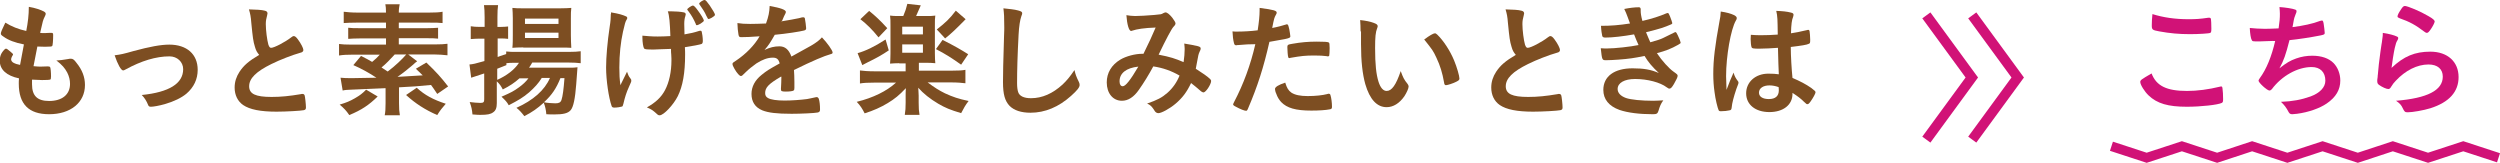
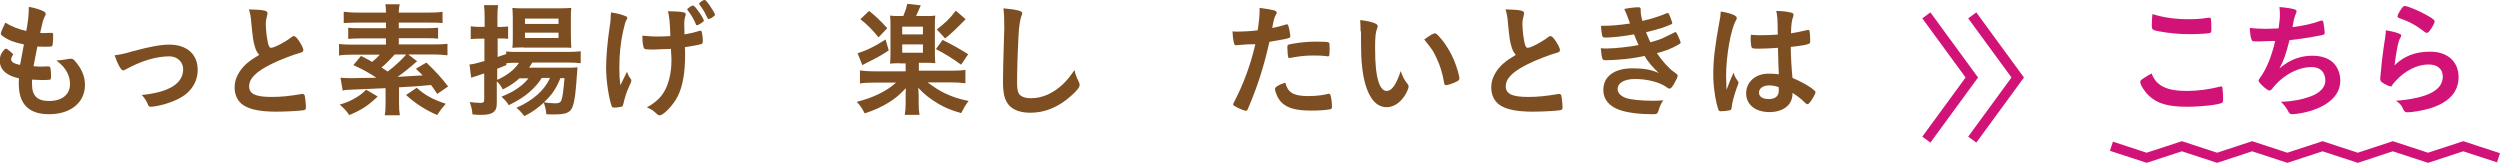
<svg xmlns="http://www.w3.org/2000/svg" version="1.1" id="レイヤー_1" x="0px" y="0px" width="1171px" height="76.3px" viewBox="0 0 1171 76.3" style="enable-background:new 0 0 1171 76.3;" xml:space="preserve">
  <style type="text/css">
	.st0{fill:#7D4E22;}
	.st1{fill:#D11277;}
	.st2{fill:none;stroke:#D11277;stroke-width:4.706;stroke-miterlimit:10;}
	.st3{fill:none;stroke:#D11277;stroke-width:4.5;stroke-miterlimit:10;}
</style>
  <g>
    <g>
      <g>
        <path class="st0" d="M11.2,20.8c-4.2-0.8-7.3-2-9.5-3.6c-1.1-0.7-1.3-1-1.3-1.5c0-0.6,0.5-1.8,2.1-5.1c2.9,1.8,6.1,3.1,9.8,3.9     c0.8-4.1,1.2-7.5,1.2-11.3c3,0.5,5.6,1.4,7.1,2.2c0.6,0.4,0.9,0.7,0.8,1.2c0,0.2-0.1,0.5-0.4,1.1c-0.9,1.8-0.9,2-2.2,7.7     c0.6,0.1,1.3,0.1,1.8,0.1c0.1,0,0.2,0,0.4,0c1.4-0.1,2.5-0.1,3-0.1h0.2c0.5,0,0.7,0.2,0.7,1c0,2.6-0.2,4.7-0.4,5.1     c-0.2,0.3-0.9,0.4-3.4,0.4c-1.1,0-2-0.1-3.6-0.1c-1.2,6-1.2,6-1.8,9.2c2,0.2,2.4,0.2,3.4,0.2l3.3-0.1c0.6,0,0.9,0.1,1.1,0.4     c0.2,0.4,0.4,2.2,0.4,4.3c0,1.1-0.1,1.3-0.4,1.5c-0.3,0.1-1.6,0.2-3.8,0.2c-1.1,0-2.6-0.1-4.7-0.2C15,38.4,15,39.1,15,39.5     c0,5.4,2.5,7.8,8,7.8c6.1,0,9.8-3,9.8-8c0-1.8-0.4-3.5-1.3-5.3c-1.2-2.2-2.3-3.5-5.1-5.7c0.2,0,0.4,0,0.5,0     c0.9,0,2.9-0.3,4.7-0.6c0.9-0.2,1.3-0.2,1.6-0.2c0.9,0,1.5,0.4,2.6,1.9c2.7,3.3,4,6.7,4,10.4c0,8.2-6.7,13.7-16.8,13.7     c-9.5,0-14.2-4.7-14.2-14.3c0-0.8,0-1.5,0.1-2.5c-5.8-1.2-9-4.1-9-8.2c0-2.2,0.6-3.7,2.3-5.4c0.2-0.2,0.4-0.3,0.6-0.3     c0.4,0,0.8,0.3,2.1,1.4c1.1,0.9,1.2,1.1,1.2,1.3c0,0.2,0,0.2-0.4,0.8c-0.2,0.4-0.5,1.1-0.5,1.4c0,0.8,0.5,1.4,1.3,1.8     c0.8,0.4,1.1,0.5,2.9,0.9L11.2,20.8z" />
        <path class="st0" d="M62.6,23.9c7.4-2,12.7-3,16.7-3c8.2,0,13.3,4.5,13.3,11.8c0,4.4-1.8,8.2-5.3,11.2c-2.3,1.9-5.7,3.6-10.2,4.9     c-2.5,0.7-5.2,1.2-6.4,1.2c-0.7,0-1.1-0.2-1.3-0.8c-0.8-2-1.8-3.5-3-4.7c12.9-1.3,19.4-5.4,19.4-12.1c0-3.4-2.8-6-6.4-6     c-6.3,0-13.2,2.1-20.5,6.1c-0.6,0.3-0.9,0.5-1.2,0.5c-1,0-2.6-2.9-4-7.1C56.7,25.5,57.7,25.3,62.6,23.9z" />
        <path class="st0" d="M119.4,21.9c-0.8-2.6-1-4.2-1.7-11.3c-0.2-2.8-0.5-4.2-1.1-6.2c3.6,0.1,5.9,0.2,7.4,0.6     c0.9,0.2,1.3,0.6,1.3,1.3c0,0.2-0.1,0.5-0.2,1c-0.4,1.4-0.6,2.5-0.6,4c0,2.9,0.6,7.5,1.2,9.6c0.4,1.1,0.7,1.5,1.3,1.5     c1.4,0,6.6-2.7,9.4-4.9c0.8-0.6,0.9-0.6,1.2-0.6c0.5,0,1.1,0.4,1.9,1.5c1.5,2,2.6,4.2,2.6,5c0,0.6-0.4,1.1-1.4,1.3     c-3.6,1-9.6,3.3-13.6,5.3c-7.1,3.5-10.4,6.7-10.4,10.4c0,3.6,3,5,10.5,5c4.4,0,8.4-0.4,13.7-1.3c0.2-0.1,0.6-0.1,0.8-0.1     c0.5,0,0.8,0.2,1,0.7c0.2,0.6,0.6,4.2,0.6,5.6c0,0.8-0.2,1.1-1,1.3c-1.3,0.3-8.4,0.7-12.8,0.7c-7.5,0-12.5-1-15.6-3.1     c-2.6-1.8-4-4.7-4-8.2c0-2.7,0.8-5.1,2.3-7.4c2-3,4.3-5,9.2-7.9C120.4,24.5,119.9,23.7,119.4,21.9z" />
        <path class="st0" d="M195.4,28.7c-0.8,0.6-1.1,0.8-1.9,1.6c-2.6,2.2-4.3,3.6-7.3,5.7c2.8-0.2,6.7-0.4,11.8-0.7     c-0.9-0.9-1.5-1.5-3.2-3.1l4.9-2.9c4.6,4.4,6.8,6.8,10.2,11.2l-5.1,3.5c-1.4-2.1-1.8-2.7-2.9-4.2c-7.5,0.7-7.5,0.7-15,1.1v7.4     c0,2.7,0.1,3.9,0.4,5.7h-7.1c0.3-1.6,0.4-2.9,0.4-5.7v-7c-11.1,0.5-11.1,0.5-16.1,0.7c-2,0.1-2.8,0.1-4,0.4l-1-6     c1.5,0.2,3.1,0.2,5.7,0.2c0.9,0,4.6-0.1,11.1-0.2c-3.3-2.2-7.1-4.3-10.8-5.9l3.6-4.3c2.6,1.3,3.5,1.8,5.2,2.8     c1.5-1.2,2.3-2,3.6-3.4h-12.6c-2.7,0-4.7,0.1-6.5,0.4v-5.4c1.4,0.2,3.1,0.3,5.9,0.3h16.1v-2.9h-12.4c-2.1,0-3.7,0.1-5.3,0.2V13     c1.6,0.2,3,0.2,5.3,0.2h12.4v-2.6h-13.9c-2.7,0-4.3,0.1-5.9,0.2V5.5c1.7,0.2,3.7,0.4,6.6,0.4h13.2c0-2.1-0.1-2.7-0.3-3.9h6.7     c-0.2,1.2-0.4,2-0.4,3.9h14.1c2.9,0,4.9-0.1,6.4-0.4v5.3c-1.6-0.2-3.1-0.2-5.8-0.2h-14.7v2.6h13.2c2.3,0,3.7-0.1,5.2-0.2v5.1     c-1.6-0.2-3.1-0.2-5.2-0.2h-13.2v2.9h17c2.7,0,4.3-0.1,5.8-0.3v5.4c-1.9-0.2-4.1-0.4-6.4-0.4h-12L195.4,28.7z M176.9,45.2     c-4.1,4-7.5,6.3-13.3,8.7c-1.5-2.2-2.5-3.2-4.5-4.9c3.3-1,4.7-1.6,7-2.9c2.6-1.5,3.6-2.3,5.4-4.1L176.9,45.2z M184.9,25.5     c-1.8,2-4.4,4.7-6.2,6.1c1.6,1.1,1.9,1.2,2.9,1.9c3.5-2.6,6.9-5.9,8.7-8H184.9z M195.2,41.1c3.8,3.5,7.8,5.6,13.6,7.5     c-1.6,1.8-2.8,3.3-4,5.3c-5.7-2.5-10.2-5.4-14.6-9.4L195.2,41.1z" />
        <path class="st0" d="M253.7,36.6c-1.4,2.3-3.3,4.4-5.9,6.7c-3,2.5-4.9,3.6-9.5,6c-0.9-1.6-1.6-2.3-3.4-4c4.6-2,5.7-2.6,8.2-4.4     c1.8-1.3,3.3-2.7,4.4-4.2h-4.2c-2.2,2-4.6,3.6-7.8,5.2c-0.8-1.6-1.5-2.6-2.8-3.8v10.2c0,2.2-0.5,3.5-1.7,4.3     c-1.2,0.9-2.7,1.2-6,1.2c-0.9,0-1.2,0-3.7-0.2c-0.2-2.3-0.5-3.6-1.3-5.8c1.9,0.2,3.5,0.4,5,0.4c1.5,0,1.8-0.4,1.8-1.7V34.4     c-3.6,1.2-5.6,1.8-6.1,2l-0.8-6.2c1.5-0.1,2.9-0.4,7-1.6V18.1h-2.3c-1.3,0-2.5,0.1-4.1,0.2v-6c1.3,0.2,2.5,0.3,4.2,0.3h2.3V8.1     c0-2.6-0.1-4.1-0.3-5.7h6.6c-0.2,1.5-0.3,2.9-0.3,5.6v4.6h1.8c1.3,0,2.1-0.1,3.2-0.2v5.8c-1.1-0.1-1.8-0.2-3.1-0.2h-1.8v8.7     c1-0.4,1-0.4,4-1.4v-1.2c1.3,0.2,2.7,0.2,5.2,0.2h24.2c2.5,0,4-0.1,5.5-0.3v5.6c-1.7-0.2-3.5-0.3-5.5-0.3h-17.2     c-0.5,1-0.8,1.3-1.5,2.4h17.7c3.3,0,3.8,0,5-0.2c-0.2,2.2-0.2,2.2-0.6,8c-0.5,6.6-1.3,10.6-2.6,12.1c-1.3,1.5-3.5,2-7.7,2     c-1.4,0-2.1,0-3.7-0.1c-0.2-2.2-0.5-3.5-1.2-5.4c-3,2.7-5.4,4.4-9.1,6.3c-1.3-1.7-2.4-2.9-3.7-3.9c7.8-3.5,13.2-8.2,15.7-14     H253.7z M232.9,37.4c4.3-1.9,8.1-4.7,10.2-8h-2.3c-1.2,0-3,0.1-3.6,0.2v0.9c-2.2,0.9-2.5,1-4.3,1.7V37.4z M245.1,22.2     c-2.1,0-3.9,0.1-5.1,0.2c0.2-1.7,0.2-4,0.2-6.1V8.5c0-2-0.1-3.2-0.2-4.8c1.7,0.2,2.7,0.2,5.7,0.2h16.5c2.5,0,3.9-0.1,5.4-0.2     c-0.2,1.7-0.2,2.6-0.2,4.8v8c0,2.5,0.1,3.6,0.2,5.9c-1-0.1-2.5-0.1-4.7-0.1H245.1z M245.9,11.2h15.7V8.7h-15.7V11.2z M245.9,17.8     h15.7v-2.5h-15.7V17.8z M262.5,36.6c-1.9,4.7-3.9,7.8-7.7,11.3c1.3,0.3,4,0.5,5.3,0.5c1.7,0,2.5-0.4,2.9-1.6     c0.6-1.8,1-5,1.4-10.2H262.5z" />
        <path class="st0" d="M286.2,6.6c0-0.4,0-0.6,0-0.8c3.7,0.6,5.6,1.2,7.1,1.9c0.4,0.2,0.5,0.4,0.5,0.8c0,0.2-0.1,0.5-0.4,0.9     c-0.5,0.9-0.7,1.6-1.6,5.5c-1.1,5-1.7,10.6-1.7,16.8c0,3.3,0.1,5.1,0.5,8.2l3.1-6.3c0.4,1.2,0.8,2.2,1.5,3     c0.5,0.6,0.5,0.8,0.5,1.2s0,0.5-1.1,2.9c-1.2,2.6-1.9,4.9-2.6,7.9c-0.2,0.9-0.4,1.2-0.6,1.3c-0.5,0.2-2.5,0.5-3.6,0.5     c-0.8,0-1.1-0.2-1.3-0.7c-1.4-4-2.6-12.2-2.6-18c0-5,0.6-12,1.7-19.3c0.4-2.4,0.5-4.2,0.5-5.4V6.6z M306.2,23.2     c-3.3,0-4.2-0.1-4.5-0.5c-0.4-0.5-0.8-2.9-0.8-5.1c0-0.2,0-0.5,0-0.9c2.3,0.2,4.2,0.4,7.2,0.4c2.3,0,3.6-0.1,5.9-0.2     c-0.2-6.1-0.5-9.7-1.2-11.6c0.7,0,1.2,0,1.6,0c2,0,4.6,0.2,5.9,0.5c0.6,0.1,0.9,0.5,0.9,0.9c0,0.2-0.1,0.5-0.2,0.9     c-0.3,0.8-0.5,2.1-0.5,3.6c0,0.9,0.1,3.6,0.1,4.3c0,0.3,0,0.4,0,0.6c2.9-0.5,4.3-0.8,6.8-1.6c0.2-0.1,0.5-0.1,0.7-0.1     c0.4,0,0.5,0.2,0.6,0.5c0.2,0.6,0.5,2.9,0.5,4.2c0,0.9-0.2,1.3-0.6,1.5c-0.8,0.3-4.3,1-7.8,1.5c0.1,1.6,0.1,2.5,0.1,3.5     c0,8.6-1.1,14.7-3.4,19.4c-2.1,4.2-6.7,9-8.5,9c-0.5,0-0.8-0.1-1.4-0.7c-1.9-1.7-2.3-2-4.6-3c4.1-2.3,6.7-4.7,8.5-8.1     c1.9-3.6,3-8.5,3-13.9c0-0.4,0-1.4-0.1-2.8c-0.1-0.6-0.1-1.5-0.1-2.6C312.1,22.9,307.4,23.2,306.2,23.2z M328.1,11.1     c-0.8,0.4-1.3,0.7-1.6,0.7c-0.4,0-0.5-0.1-0.6-0.6c-1-2.3-2-4-3.2-5.6c-0.8-1-0.8-1.1-0.8-1.2c0-0.4,2-1.8,2.7-1.8     c0.4,0,1.2,0.8,2.2,2.2c1.6,2.1,2.9,4.3,2.9,4.9C329.6,10,329.2,10.4,328.1,11.1z M330.1,0c0.4,0,1.1,0.8,2.3,2.5     c1.3,1.9,2.5,3.9,2.5,4.4c0,0.4-0.5,0.8-1.5,1.4c-0.8,0.4-1.2,0.6-1.4,0.6c-0.4,0-0.4,0-1.2-1.6c-0.6-1.5-1.8-3.3-2.8-4.7     c-0.5-0.6-0.5-0.8-0.5-0.9C327.5,1.2,329.4-0.1,330.1,0z" />
-         <path class="st0" d="M365.8,35.9c-5.8,3.4-7.4,5.1-7.4,7.7c0,1.1,0.4,1.8,1.3,2.3c1.3,0.8,4.2,1.2,7.8,1.2     c3.2,0,7.5-0.3,10.5-0.7c1.2-0.2,1.9-0.4,4.3-0.9c0.1,0,0.2,0,0.3,0c0.4,0,0.7,0.3,0.9,0.7c0.4,1.2,0.6,3,0.6,5.1     c0,0.9-0.3,1.2-1.1,1.4c-1.4,0.3-7.9,0.6-12.2,0.6c-7.1,0-10.9-0.5-13.7-1.6c-3.4-1.4-5.1-4-5.1-7.7c0-3.4,1.6-6.4,4.7-8.9     c2.5-2,3.1-2.4,8.5-5.4c-0.5-1.9-1.3-2.7-3.2-2.7c-2.4,0-4.9,0.9-7.7,2.7c-1.7,1.2-3.7,2.8-4.9,4c-1.8,1.8-1.9,1.9-2.4,1.9     c-0.6,0-1.8-1.3-3-3.4c-0.6-1-0.9-1.8-0.9-2.2c0-0.5,0.1-0.6,1.5-1.5c4.8-3.2,8.8-7.3,11.2-11.5c-4.2,0.3-6.3,0.4-8.6,0.4     c-0.9,0-1.1-0.2-1.3-1.2c-0.2-0.8-0.5-3.9-0.5-5.4c2,0.3,3.2,0.4,6,0.4c2.3,0,4.8-0.1,7.4-0.2c1.2-3.3,1.6-5.4,1.7-8.2     c5.2,0.9,7.6,1.8,7.6,2.8c0,0.2-0.1,0.4-0.2,0.7c-0.4,0.8-0.9,1.7-1.6,3.5C366,9.8,366,9.8,366,10c3.3-0.5,6.3-1.1,8.3-1.5     c1.3-0.4,1.6-0.4,1.9-0.4c0.5,0,0.7,0.2,0.8,0.5c0.2,1.1,0.6,3.7,0.6,4.6c0,0.6-0.2,0.9-1,1.1c-1.9,0.5-8.3,1.5-13.7,2     c-1.8,3.2-3,5.1-4.8,7.1c2.6-1.2,4.6-1.7,7-1.7c2.6,0,4.4,1.5,5.6,4.8c5.8-3.2,8.9-4.9,9.2-5.1c2.7-1.6,3.8-2.5,5.1-3.9     c2.4,2.5,5,6.1,5,7.1c0,0.4-0.2,0.6-1,0.8c-2.9,0.8-8.2,3-17.1,7.4c0.1,1.1,0.2,3.7,0.2,5.6c0,0.3,0,0.8,0,1.2c0,0.3,0,0.4,0,0.6     v1c0,0.7-0.1,1.1-0.4,1.2c-0.3,0.3-1.9,0.5-3.6,0.5c-2,0-2.3-0.2-2.3-1.1c0-0.1,0-0.1,0-0.2c0.1-1.7,0.2-3.9,0.2-5.3V35.9z" />
        <path class="st0" d="M421.2,29.6c-1.6,0-3,0.1-4.3,0.2c0.1-1.2,0.2-2.6,0.2-4.7V11.9c0-2.3,0-2.9-0.2-4.6c1.5,0.2,2,0.2,4.4,0.2     h1.8c0.9-2.1,1.4-3.6,1.9-5.7l6.3,0.7c-1.1,2.6-1.8,4.2-2.2,5h4.7c2.3,0,2.8,0,4.3-0.2c-0.2,1.5-0.2,2-0.2,4.6v13     c0,2.5,0.1,3.6,0.2,4.7c-1.3-0.1-2.6-0.2-4.2-0.2h-3.5v3.7h15.1c3.3,0,5.3-0.1,6.7-0.4V39c-1.7-0.2-3.7-0.4-6.8-0.4h-10.9     c3.5,2.6,5.3,3.7,8.1,5.1c3.7,1.7,6.3,2.6,11.1,3.6c-1.5,1.9-2.3,3.4-3.5,5.7c-5.3-1.6-7.4-2.5-10.7-4.4c-3.9-2.3-7-4.8-9.4-7.5     c0,0.6,0,0.6,0.1,1.5c0,0.2,0.1,2,0.1,2.2v3.3c0,2.8,0.1,3.8,0.4,5.7h-6.9c0.3-1.9,0.4-3.3,0.4-5.8V45c0-1.1,0-1.8,0.1-3.7     c-3.1,3.3-5.2,5-8.5,7c-3.1,1.9-6.7,3.5-10.8,4.8c-1.1-2.2-2-3.6-3.7-5.4c7.7-1.9,14-5,18.4-9h-10.2c-2.9,0-5,0.1-6.7,0.4v-6.1     c1.5,0.2,3.8,0.4,6.7,0.4h14.7v-3.7H421.2z M416.3,23.6c-3.3,2.2-5.4,3.4-10.1,5.7c-1,0.5-1,0.5-2.3,1.2l-2.2-5.6     c3.6-1,7.9-3,13.1-6.4L416.3,23.6z M407.1,5.1c3.1,2.5,5.3,4.6,8.5,8.1l-4.1,4.3c-2.9-3.6-5.4-6.1-8.5-8.5L407.1,5.1z      M422.6,16.1h9.7v-3.6h-9.7V16.1z M422.6,24.7h9.7v-3.9h-9.7V24.7z M441.5,18.7c5.6,2.8,8.5,4.5,12,6.7l-3.3,4.9     c-4.2-3-7.5-5.1-11.8-7.3L441.5,18.7z M452.3,9c-4.2,4.3-6.7,6.7-9.6,9l-3.9-4.2c4.2-3.3,6.1-5.1,8.9-8.8L452.3,9z" />
        <path class="st0" d="M476.9,4.9c1.5,0.4,1.9,0.7,1.9,1.3c0,0.4-0.1,0.6-0.4,1.4c-0.6,1.7-1.1,4.7-1.3,8.8     c-0.5,9.4-0.7,16.7-0.7,22.5c0,1.9,0.2,3.3,0.5,4.2c0.6,1.9,2.7,2.9,6,2.9c5.3,0,10.2-2.2,14.8-6.4c2.1-2,3.4-3.6,5.6-6.8     c0.4,1.9,0.8,3.1,2.1,5.7c0.2,0.5,0.3,0.8,0.3,1.3c0,1.1-1.1,2.5-4,5.1c-5.8,5.2-12.2,7.9-19,7.9c-4.4,0-7.7-1.1-9.8-3.2     c-2.2-2.3-3.1-5.4-3.1-11.2c0-4.6,0.1-8.1,0.5-21.7c0.1-2,0.1-3.3,0.1-3.8c0-5-0.1-6.4-0.4-9C472.8,4.2,475.1,4.4,476.9,4.9z" />
-         <path class="st0" d="M540.2,31.1c-2.1,3.9-4.5,7.8-6.7,10.9c-2.4,3.5-5.1,5.2-8,5.2c-4.2,0-7.1-3.5-7.1-8.6     c0-4.4,2.2-8.2,6.4-10.7c2.7-1.6,6.9-2.7,10.2-2.7c0.1,0,0.3,0,0.6,0c3-6.1,3.7-7.7,5.7-12.3c-5.4,0.2-8.7,0.7-11.1,1.5     c-0.1,0.1-0.3,0.1-0.4,0.1c-1,0-1.9-3-2.2-7.4c1.3,0.2,2.5,0.4,4.1,0.4c2,0,5.4-0.2,9-0.5c3.3-0.3,3.3-0.3,4.1-0.8     c0.5-0.2,0.8-0.4,1.1-0.4c0.8,0,1.9,0.9,3.2,2.5c0.9,1.2,1.5,2.2,1.5,2.6c0,0.5-0.2,0.9-0.9,1.6c-0.9,0.9-3.6,6-7,13.1     c5.6,1.1,7.7,1.8,11.7,3.5c0.3-2,0.5-4.4,0.5-6.1c0-0.8-0.1-1.6-0.2-2.6c2.5,0.4,4.6,0.8,6.3,1.2c1.1,0.3,1.4,0.6,1.4,1.1     c0,0.4-0.1,0.8-0.5,1.5c-0.5,1.1-0.7,1.9-1.1,4.3c-0.2,1.2-0.4,2-0.7,3.7c3,1.9,5.6,3.7,6.7,4.8c0.3,0.3,0.5,0.6,0.5,0.9     c0,1.6-2.5,5.4-3.6,5.4c-0.3,0-0.6-0.2-1.1-0.5c-1.6-1.4-3.5-3-4.7-3.9c-2,4.2-4,6.9-7.3,9.7c-2.7,2.3-6.6,4.4-8,4.4     c-0.5,0-1-0.2-1.4-0.6c-0.2-0.2-0.2-0.2-0.9-1.3c-0.9-1.3-1.6-2-3-2.6c4.7-1.6,7-2.8,9.5-5c2.5-2.2,4.4-4.9,5.7-8.1     C548.7,33.2,544.8,31.8,540.2,31.1z M524.4,38.1c0,1.4,0.5,2.3,1.5,2.3c1.3,0,3.6-2.9,7.3-9.2C527.5,31.8,524.4,34.3,524.4,38.1z     " />
        <path class="st0" d="M580,21.1c-0.1,0-0.2,0-0.4,0c-0.3,0.1-0.5,0.1-0.6,0.1c-0.5,0-0.8-0.2-1-1c-0.4-1.5-0.6-3.3-0.7-5.5     c0.8,0.1,1.5,0.1,1.9,0.1c3.2,0,6.8-0.2,9.9-0.6c0.6-3.9,0.9-6.8,0.9-9.2c0-0.3,0-0.8,0-1.3c6.8,0.9,8.1,1.3,8,2.3     c0,0.3-0.1,0.5-0.4,1c-0.7,1.3-0.8,1.5-1.7,6.1c2.3-0.4,5.2-1.2,6.4-1.6c0.2-0.1,0.3-0.1,0.5-0.1c0.5,0,0.6,0.2,1.1,2.3     c0.2,1.2,0.5,2.8,0.5,3.3c0,0.4-0.2,0.6-0.7,0.8c-1.1,0.4-1.1,0.4-9.1,1.8c-2.7,11.9-5.5,20.7-10,31.2c-0.3,0.8-0.6,1.1-0.9,1.1     c-0.8,0-2.8-0.8-4.8-1.9c-1-0.5-1.3-0.8-1.3-1.1c0-0.2,0.2-0.6,0.5-1.2c4.4-8.4,7.7-17.4,9.9-27C585.3,20.7,583.5,20.8,580,21.1z      M604.9,43.4c1.7,1.1,4.2,1.6,7.6,1.6c3.8,0,7.1-0.4,9-0.9c0.5-0.1,0.6-0.2,0.8-0.2c0.5,0,0.8,0.2,0.9,0.7     c0.4,1.2,0.7,3.6,0.7,5.4c0,0.8-0.2,1.1-1,1.2c-1.9,0.4-5.2,0.6-8.7,0.6c-7.3,0-11.4-1.2-14.1-4c-1-1.1-1.8-2.4-2.3-3.9     c-0.4-0.8-0.6-1.8-0.6-2.2c0-1,1.8-2,4.8-3C602.8,41.3,603.5,42.4,604.9,43.4z M621.4,26.3c-1.2-0.2-3.6-0.3-5.7-0.3     c-4.3,0-6.1,0.2-11.3,1.1c-0.1,0.1-0.3,0.1-0.4,0.1c-0.4,0-0.5-0.1-0.6-0.5c-0.2-0.4-0.4-3.3-0.4-4.5c0-0.8,0.1-1.1,0.6-1.3     c0.2-0.1,0.6-0.2,1.8-0.4c4-0.7,7.3-1,11.4-1c3.4,0,5.1,0.1,5.6,0.4c0.3,0.2,0.4,0.7,0.4,2.6c0,1.7-0.1,3.2-0.2,3.6     c-0.1,0.2-0.3,0.3-0.6,0.3C621.7,26.4,621.6,26.4,621.4,26.3z" />
        <path class="st0" d="M637.3,14.7c0-1.7-0.1-4-0.2-5.3c2.7,0.3,4.7,0.7,6.3,1.3c1.4,0.5,1.9,0.9,1.9,1.5c0,0.4,0,0.4-0.2,0.9     c-0.8,2-1,4.2-1,9.5c0,7.5,0.5,12.2,1.6,15.7c0.9,2.8,2.2,4.3,3.8,4.3c2.4,0,4.4-2.8,6.6-9.3c1.1,3,1.5,3.9,3.2,6     c0.3,0.4,0.5,0.8,0.5,1.2c0,0.9-0.9,2.9-2,4.6c-2.3,3.3-5.2,5.1-8.3,5.1c-4.5,0-7.9-3.6-10-10.8c-1.3-4.7-2-10.6-2-18.8V14.7z      M672.1,15.6c0.4,0,0.6,0.2,1.1,0.6c2.9,2.8,6,7.5,7.9,12.1c1.3,3.1,2.5,7.3,2.5,8.5c0,0.6-0.3,0.9-1.5,1.5     c-1.3,0.7-4.1,1.6-4.8,1.6c-0.5,0-0.8-0.3-0.9-1.3c-0.8-4.5-1.8-7.8-3.6-11.6c-1.6-3.4-1.8-3.6-5.7-8.5     C669.5,16.7,671.4,15.6,672.1,15.6z" />
        <path class="st0" d="M708,21.9c-0.8-2.6-1-4.2-1.7-11.3c-0.2-2.8-0.5-4.2-1.1-6.2c3.6,0.1,5.9,0.2,7.4,0.6     c0.9,0.2,1.3,0.6,1.3,1.3c0,0.2-0.1,0.5-0.2,1c-0.4,1.4-0.6,2.5-0.6,4c0,2.9,0.6,7.5,1.2,9.6c0.4,1.1,0.7,1.5,1.3,1.5     c1.4,0,6.6-2.7,9.4-4.9c0.8-0.6,0.9-0.6,1.2-0.6c0.5,0,1.1,0.4,1.9,1.5c1.5,2,2.6,4.2,2.6,5c0,0.6-0.4,1.1-1.4,1.3     c-3.6,1-9.6,3.3-13.6,5.3c-7.1,3.5-10.4,6.7-10.4,10.4c0,3.6,3,5,10.5,5c4.4,0,8.4-0.4,13.7-1.3c0.2-0.1,0.6-0.1,0.8-0.1     c0.5,0,0.8,0.2,1,0.7c0.2,0.6,0.6,4.2,0.6,5.6c0,0.8-0.2,1.1-1,1.3c-1.3,0.3-8.4,0.7-12.8,0.7c-7.5,0-12.5-1-15.6-3.1     c-2.6-1.8-4-4.7-4-8.2c0-2.7,0.8-5.1,2.3-7.4c2-3,4.3-5,9.2-7.9C709,24.5,708.5,23.7,708,21.9z" />
        <path class="st0" d="M765.4,16.1c-5,0.9-10.2,1.5-13.4,1.5c-0.9,0-1.3-0.2-1.5-0.7c-0.2-0.9-0.5-2.6-0.6-4.8     c4.7,0,8.4-0.3,13.6-1.1c-0.3-0.9-0.3-0.9-1.1-3c-0.5-1.4-1-2.6-1.6-3.8c2.5-0.5,4.8-0.8,6.9-0.8c0.5,0,0.8,0.4,0.8,0.9     c0,0.1,0,0.2,0,0.3c0,0.2,0,0.4,0,0.5c0,1.1,0.2,2.5,0.8,4.7c4.4-1,8.1-2.2,11.1-3.5c0.5-0.2,0.6-0.2,0.8-0.2     c0.3,0,0.5,0.3,1,1.5c0.5,1.3,1.1,2.9,1.1,3.2c0,0.3-0.1,0.4-0.5,0.6c-3.5,1.5-5,2-11.8,3.7c0.8,2,1.1,2.6,2,4.7     c3.2-0.9,4.8-1.4,6-2c5.5-2.7,5.5-2.7,5.5-2.7c0.1-0.1,0.2-0.1,0.2-0.1c0.1,0,0.2,0.1,0.2,0.1c0.2,0,0.5,0.4,1,1.5     c0.7,1.4,1.3,3,1.3,3.3c0,0.4,0,0.4-1.2,1.1c-3.2,1.8-5.7,2.8-9.9,3.9c2.3,3.5,5.7,7.2,7.7,8.6c2,1.4,2,1.5,2,2.1     c0,0.5-0.6,1.8-1.7,3.7c-1,1.7-1.5,2.2-2.1,2.2c-0.4,0-0.4,0-1.3-0.6c-3-2.3-9-3.9-14.8-3.9c-5,0-8.2,1.8-8.2,4.7     c0,1.8,1.4,3.3,3.9,4.2c2.3,0.8,7.3,1.3,12.8,1.3c1.3,0,2.4-0.1,4.7-0.2c-1.1,1.5-1.6,2.6-2.3,5c-0.4,1.2-0.8,1.5-2.6,1.5     c-6.3,0-11.8-0.7-15.6-2c-5-1.8-7.6-5-7.6-9.4c0-6.3,5.1-10.1,13.7-10.1c5.3,0,8.6,0.6,12.3,2.2c-3.3-3.1-5-5.2-6.7-8     c-2.8,0.6-4.2,0.8-6.1,1.1c-3.3,0.5-9.4,0.9-11.9,0.9c-1.9,0-1.9-0.1-2.5-5.6c1.3,0.1,2.3,0.1,2.9,0.1c3.7,0,10.9-0.8,14.8-1.6     C766.8,19.5,766,17.8,765.4,16.1z" />
        <path class="st0" d="M814.1,38.1c0.2,0.2,0.2,0.4,0.2,0.6c0,0.4,0,0.4-1,3c-1.2,3.6-2,6.5-2.2,8.8c-0.1,0.8-0.3,1.1-1.1,1.2     c-0.8,0.2-2.4,0.4-3.9,0.4c-0.6,0-0.9-0.1-1.1-0.5c-0.5-1.1-1.5-5.1-1.9-8.4c-0.4-2.7-0.6-5.6-0.6-8.6c0-6.7,0.8-13.1,2.9-24.6     c0.4-1.9,0.5-2.7,0.6-4.6c2.7,0.4,4.6,0.9,6.3,1.7c0.9,0.5,1.2,0.9,1.2,1.4c0,0.4-0.1,0.6-0.4,1.1c-2.4,4.1-4.6,16.7-4.6,26.1     c0,1.4,0.1,3.6,0.2,6.4c1.4-3.6,2-5.3,3.3-8.1C812.5,35.8,813,36.6,814.1,38.1z M824,22.8c-2.8,0-3.4-0.1-3.6-0.8     c-0.2-0.5-0.4-2.4-0.4-3.7c0-0.5,0-0.9,0.1-2c1.6,0.1,2.5,0.2,4.4,0.2c3.2,0,5.1-0.1,8.2-0.3c-0.1-7.4-0.1-8.4-0.7-11.1     c2.9,0.1,5,0.3,6.9,0.8c0.9,0.2,1.2,0.5,1.2,1.1c0,0.2-0.1,0.4-0.2,0.9c-0.6,1.3-0.9,3.6-1,7.7c2.2-0.3,4-0.7,7.5-1.5     c0.3-0.1,0.4-0.1,0.6-0.1c0.4,0,0.5,0.2,0.6,0.6c0.1,0.5,0.3,2.7,0.3,4c0,1.5-0.1,1.7-0.6,1.9c-0.9,0.5-3.5,0.9-8.5,1.5     c0,4,0.4,10.7,0.8,14.5c3.7,1.6,6.2,2.9,8.8,4.7c1.6,1.2,2,1.6,2,2c0,0.6-1.1,2.6-2.3,4.3c-0.7,1-1.1,1.3-1.5,1.3     c-0.4,0-0.4,0-1.8-1.3c-1.3-1.3-2.6-2.3-5.2-4c0,0.2,0,0.4,0,0.5c0,5.1-4.3,8.5-10.8,8.5c-6.6,0-10.9-3.5-10.9-8.8     c0-5.3,4.4-9.2,10.4-9.2c2.2,0,3.3,0.1,4.9,0.3c-0.2-4.6-0.2-4.6-0.4-12.4C830.3,22.6,826.3,22.8,824,22.8z M828.8,40     c-2.9,0-4.9,1.3-4.9,3.4c0,1.9,1.8,3,4.6,3c3.1,0,4.7-1.4,4.7-4.1c0-0.8-0.1-1.5-0.1-1.5C831.7,40.3,830.3,40,828.8,40z" />
      </g>
    </g>
    <g>
      <g>
        <path class="st1" d="M1024.4,42.6c4.8,0,10.1-0.7,15.4-2c0.3-0.1,0.5-0.1,0.6-0.1c0.4,0,0.5,0.2,0.6,0.8c0.2,1.3,0.3,3.2,0.3,5.1     c0,1.2-0.1,1.5-0.6,1.8c-1.8,0.9-9.7,1.8-16.4,1.8c-8.8,0-13.9-1.5-17.9-5.3c-1.9-1.8-3.9-5-3.9-6.3c0-0.9,0.5-1.2,5.3-4     C1010,40.2,1014.8,42.6,1024.4,42.6z M1025,9c3.4,0,5.4-0.1,9.4-0.7c0.1,0,0.3,0,0.4,0c0.5,0,0.6,0.2,0.8,0.5     c0.1,0.7,0.2,2.5,0.2,4.6c0,1.3-0.1,1.8-0.5,2c-0.5,0.3-5.6,0.6-9.5,0.6c-5.2,0-9.5-0.4-14.4-1.3c-3.3-0.6-3.5-0.8-3.5-2.9     c0-1.3,0.1-3.6,0.3-5.2C1013.3,8.2,1018.8,9,1025,9z" />
        <path class="st1" d="M1058.3,19.4c-3.2,0-3.3,0-3.6-0.7c-0.4-0.6-0.8-3-0.9-5.6c2.2,0.2,4.3,0.4,7.1,0.4c1.7,0,4-0.1,6.4-0.2     c0.5-3.5,0.6-4.7,0.6-6.9c0-1-0.1-1.8-0.2-3.1c2.9,0.2,6.1,0.7,7.4,1.2c0.5,0.2,0.6,0.4,0.6,0.8c0,0.4-0.1,0.6-0.4,1.3     c-0.5,1.2-0.8,2.1-1.1,4c-0.2,1.1-0.2,1.3-0.4,2.1c4.8-0.6,9.6-1.6,12.9-2.9c0.5-0.1,0.7-0.2,0.9-0.2c0.4,0,0.6,0.3,0.8,1.5     c0.2,1.3,0.5,3.6,0.5,4.3c0,0.7-0.2,0.8-2,1.2c-4.6,0.9-10.4,1.8-14.5,2.2c-1.8,7-2.6,9.3-4.7,13.2c3.3-2.6,5-3.6,7.8-4.6     c2.5-0.9,5-1.3,7.6-1.3c4.3,0,7.7,1.2,9.9,3.4c2,2,3.2,5.1,3.2,8.2c0,4.3-2,7.8-6.4,10.8c-3.2,2.2-8.5,4.1-13.9,4.8     c-0.9,0.1-1.9,0.2-2.2,0.2c-0.9,0-1.3-0.3-1.7-1c-1.1-2.1-2-3.3-3.6-4.8c5.4-0.2,9.6-1,13.8-2.5c4.4-1.6,7-4.3,7-7.4     c0-4-2.4-6.4-6.4-6.4c-6.6,0-14,4.1-18.7,10.4c-0.4,0.4-0.7,0.6-1.1,0.6c-1.1,0-5.1-3.7-5.1-4.6c0-0.3,0.1-0.4,0.6-1.2     c3.1-4.2,5.5-10.1,7.2-17.4C1065.2,19.1,1059,19.4,1058.3,19.4z" />
-         <path class="st1" d="M1138.4,24.2c8,0,13.2,4.7,13.2,11.9c0,6.9-4.4,11.8-13.2,14.6c-3.2,1-8.4,1.9-10.7,1.9     c-1.2,0-1.5-0.3-2.3-2c-0.6-1.3-1.3-2.2-3.1-3.4c14.7-1.2,21.9-4.9,21.9-11.3c0-3.6-2.5-5.7-6.7-5.7c-5.3,0-10.8,2.8-15.3,7.6     c-0.8,0.8-1.6,1.8-2.1,2.7c-0.5,0.9-0.9,1.2-1.4,1.2c-0.9,0-2.9-0.9-4.3-1.9c-0.7-0.5-0.9-0.9-0.9-1.9c0-0.5,0-0.5,0.2-1.9     c0-0.2,0-0.6,0.1-1.2c0.3-3.7,0.5-5.3,1.2-10.6c0.1-0.6,0.1-0.6,0.5-3.4c0.1-0.2,0.2-1.3,0.5-3.5c0.1-0.5,0.1-1,0.1-1.9     c2.8,0.4,5.4,1.1,6.6,1.7c0.5,0.2,0.7,0.5,0.6,0.9c0,0.2-0.1,0.4-0.3,0.8c-0.6,1-0.8,1.5-1.3,3.7c-0.5,2.2-1.3,7.4-1.5,9.3     C1126,26.3,1131.2,24.2,1138.4,24.2z M1137.4,7.5c2.3,1.3,3,2,3,2.6c0,0.5-0.9,2.3-1.9,3.7c-0.9,1.3-1.3,1.6-1.8,1.6     c-0.3,0-0.5-0.1-1.2-0.6c-3.9-3-7-4.7-11.4-6.2c-0.9-0.4-1.1-0.5-1.1-0.9c0-0.6,0.5-1.6,1.5-3.1c0.9-1.4,1.3-1.8,2-1.8     C1127.9,2.9,1133.7,5.3,1137.4,7.5z" />
+         <path class="st1" d="M1138.4,24.2c8,0,13.2,4.7,13.2,11.9c0,6.9-4.4,11.8-13.2,14.6c-3.2,1-8.4,1.9-10.7,1.9     c-1.2,0-1.5-0.3-2.3-2c-0.6-1.3-1.3-2.2-3.1-3.4c14.7-1.2,21.9-4.9,21.9-11.3c0-3.6-2.5-5.7-6.7-5.7c-5.3,0-10.8,2.8-15.3,7.6     c-0.8,0.8-1.6,1.8-2.1,2.7c-0.9,0-2.9-0.9-4.3-1.9c-0.7-0.5-0.9-0.9-0.9-1.9c0-0.5,0-0.5,0.2-1.9     c0-0.2,0-0.6,0.1-1.2c0.3-3.7,0.5-5.3,1.2-10.6c0.1-0.6,0.1-0.6,0.5-3.4c0.1-0.2,0.2-1.3,0.5-3.5c0.1-0.5,0.1-1,0.1-1.9     c2.8,0.4,5.4,1.1,6.6,1.7c0.5,0.2,0.7,0.5,0.6,0.9c0,0.2-0.1,0.4-0.3,0.8c-0.6,1-0.8,1.5-1.3,3.7c-0.5,2.2-1.3,7.4-1.5,9.3     C1126,26.3,1131.2,24.2,1138.4,24.2z M1137.4,7.5c2.3,1.3,3,2,3,2.6c0,0.5-0.9,2.3-1.9,3.7c-0.9,1.3-1.3,1.6-1.8,1.6     c-0.3,0-0.5-0.1-1.2-0.6c-3.9-3-7-4.7-11.4-6.2c-0.9-0.4-1.1-0.5-1.1-0.9c0-0.6,0.5-1.6,1.5-3.1c0.9-1.4,1.3-1.8,2-1.8     C1127.9,2.9,1133.7,5.3,1137.4,7.5z" />
      </g>
    </g>
    <polyline class="st2" points="902.3,65.4 923.6,36.3 902.3,7.2  " />
    <polyline class="st2" points="923.8,65.4 945.1,36.3 923.8,7.2  " />
    <g>
      <polyline class="st3" points="989,68.5 1005.5,73.9 1022,68.5 1038.5,73.9 1054.9,68.5 1071.4,73.9 1087.9,68.5 1104.4,73.9     1120.8,68.5 1137.3,73.9 1153.8,68.5 1170.3,73.9   " />
    </g>
  </g>
</svg>